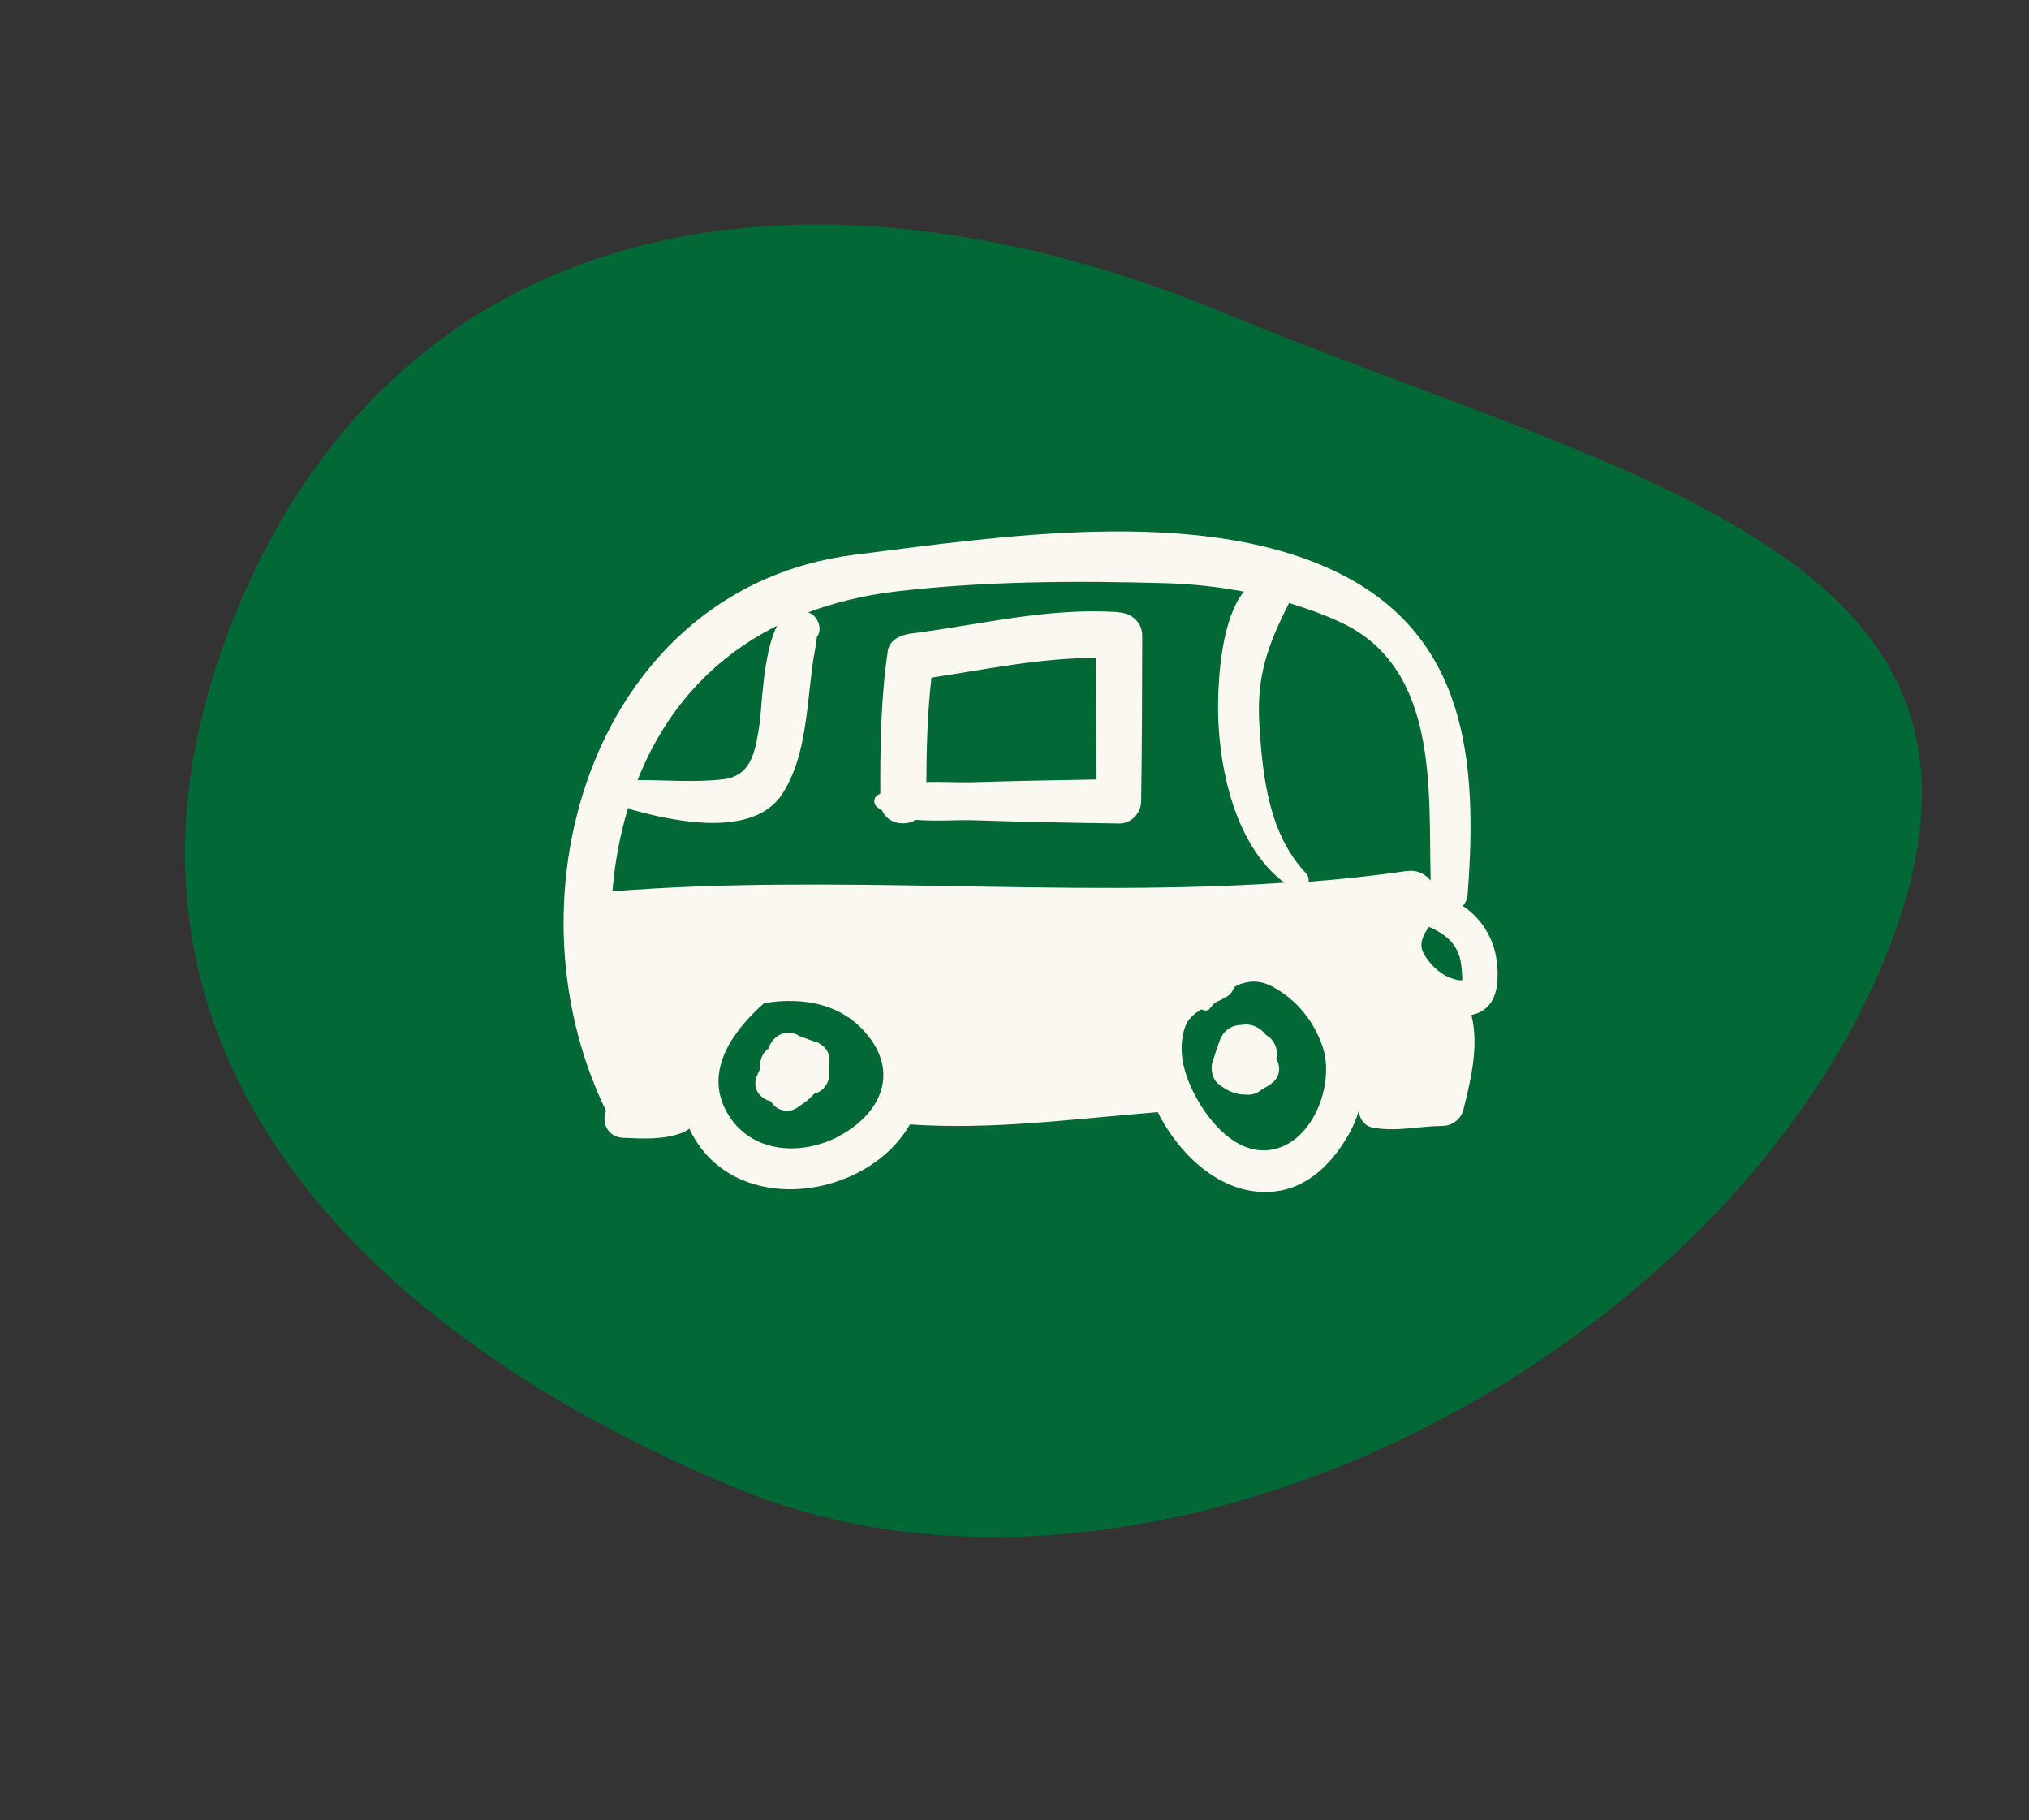
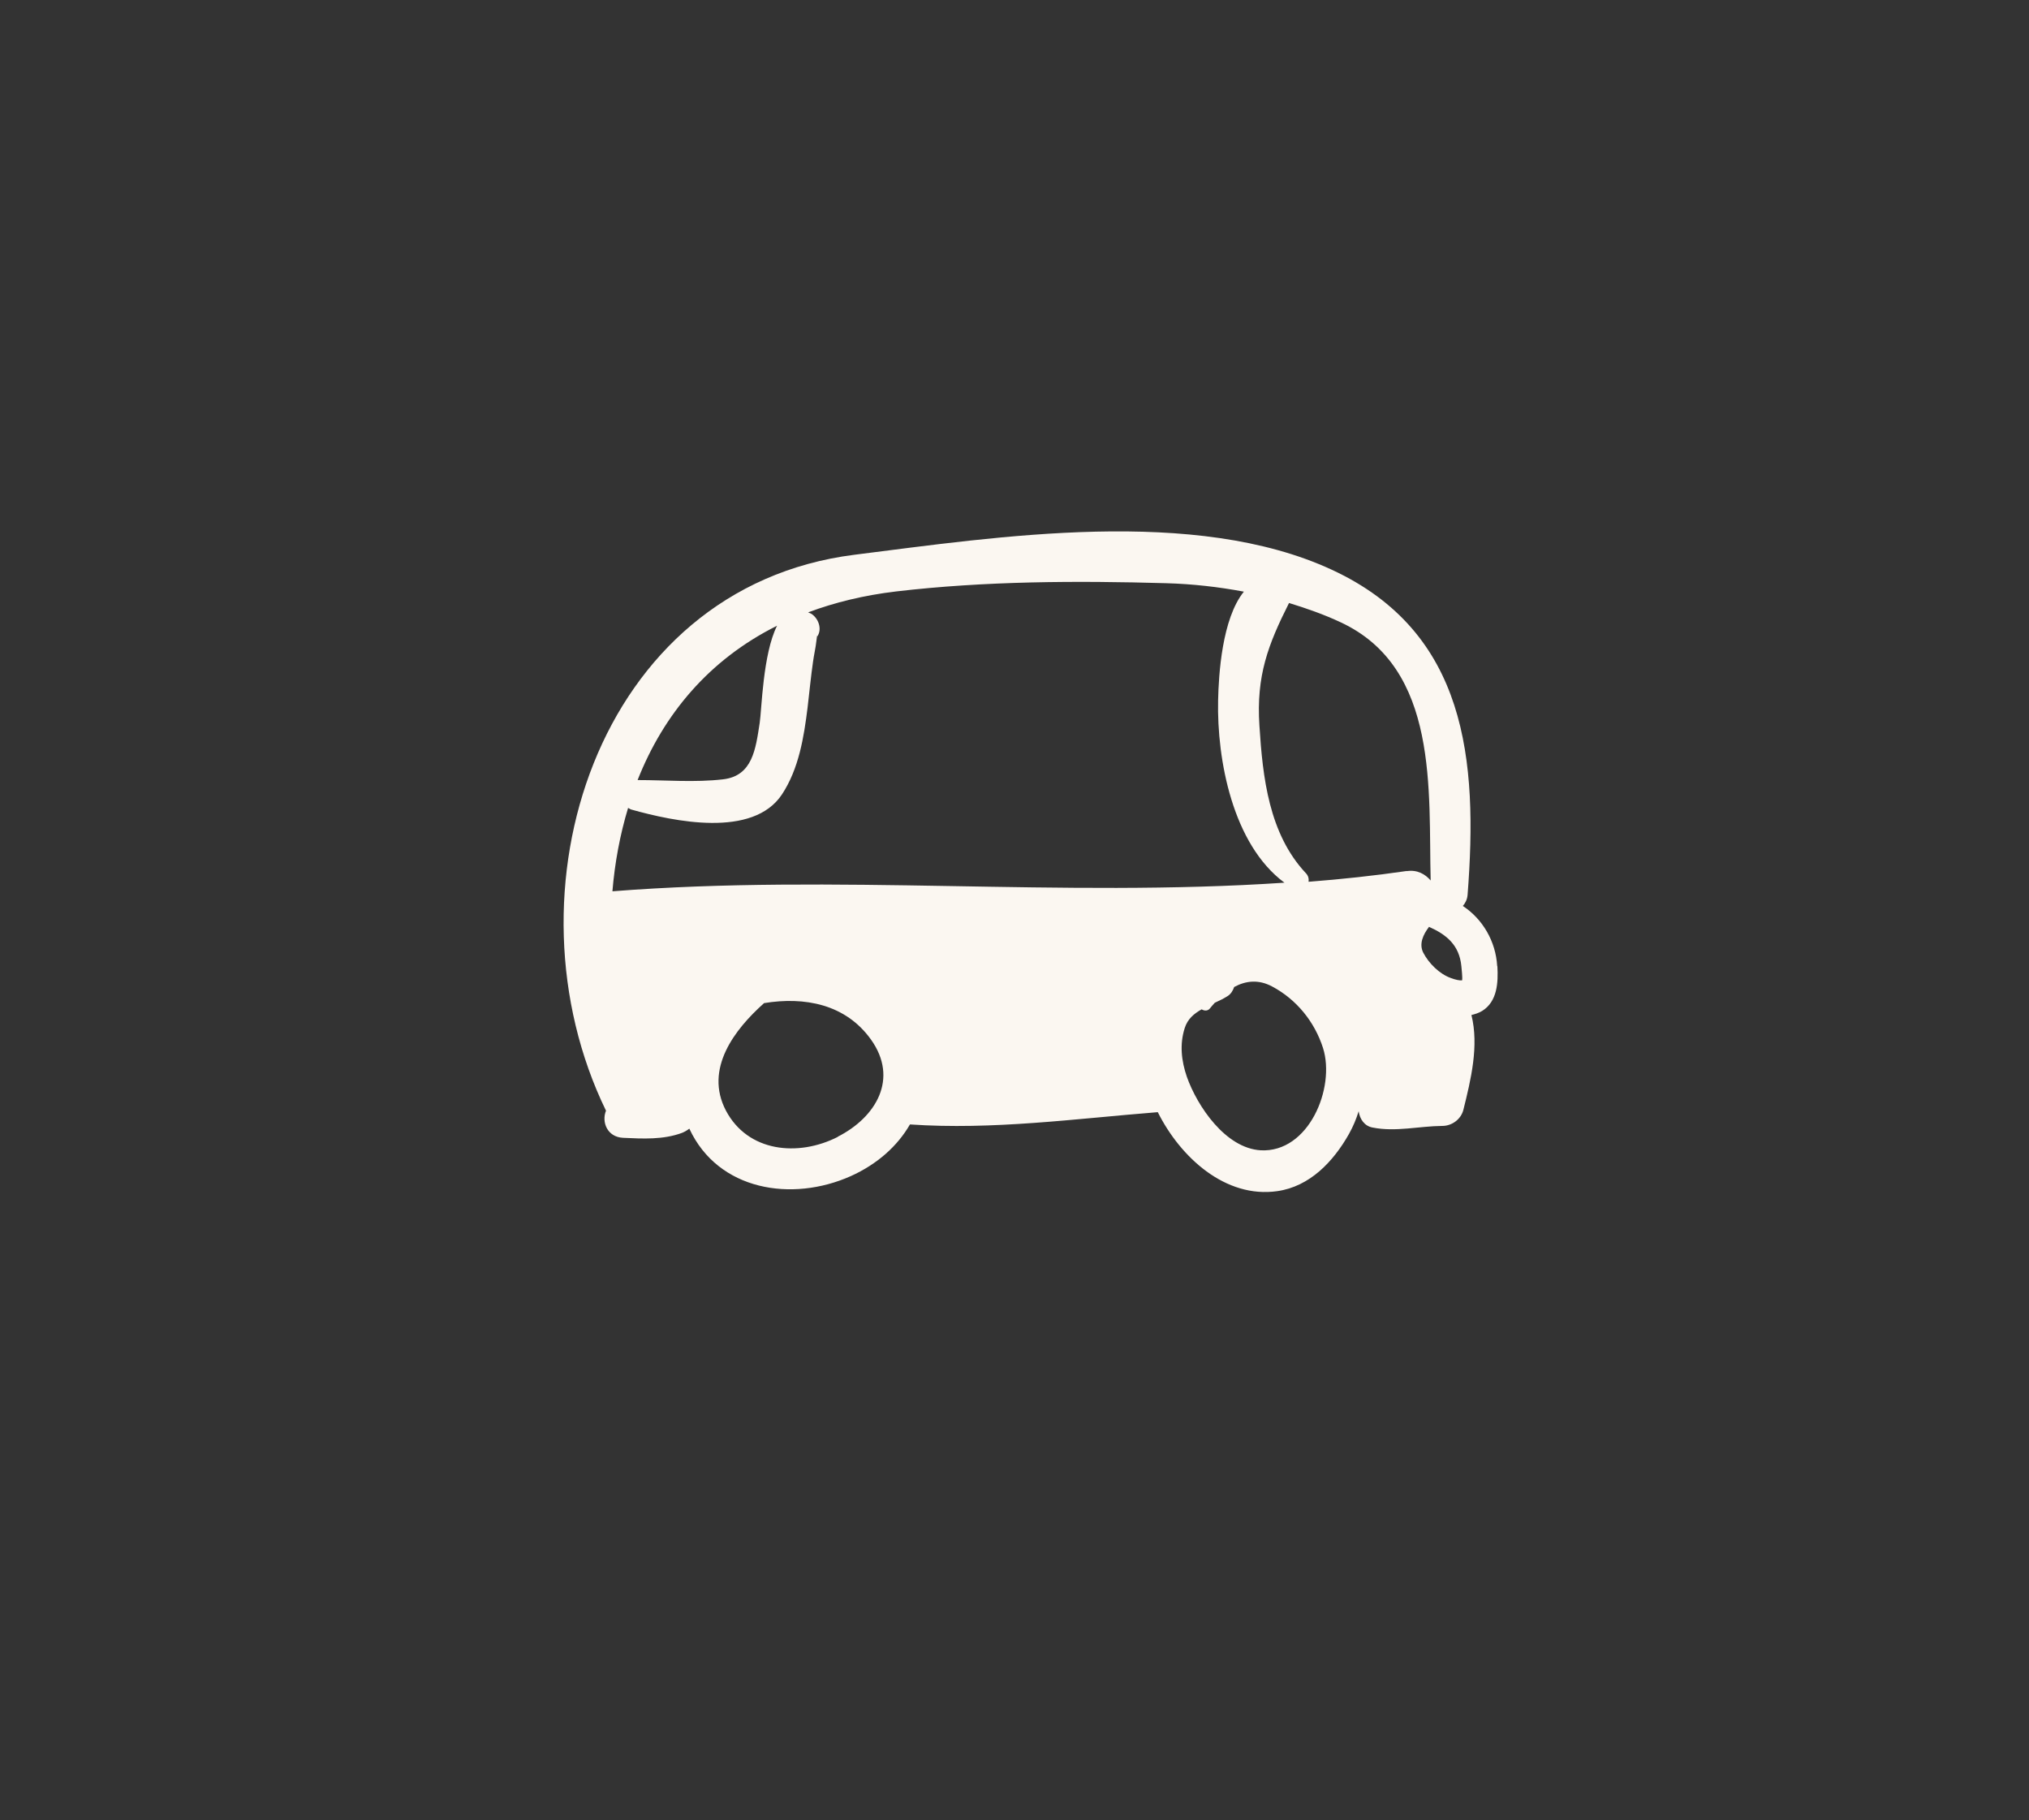
<svg xmlns="http://www.w3.org/2000/svg" width="126" height="113" viewBox="0 0 126 113" fill="none">
  <rect x="0" y="0" width="126" height="113" fill="#333333" stroke="none" />
-   <path d="M116.999 59.627C106.557 84.893 71.012 102.844 45.746 92.402C20.481 81.959 4.263 63.179 14.706 37.913C25.148 12.648 50.657 8.95 75.922 19.392C101.187 29.834 127.441 34.362 116.999 59.627Z" fill="#026936" />
  <g clip-path="url(#clip0_7_763)">
-     <path d="M79.254 65.727C79.391 65.295 79.209 64.771 78.903 64.464C78.812 64.373 78.687 64.305 78.585 64.225C78.233 63.758 77.643 63.52 77.109 63.633C76.485 63.633 75.974 63.975 75.747 64.601C75.577 65.044 75.441 65.488 75.293 65.943C75.157 66.364 75.293 67.002 75.645 67.286C76.235 67.764 76.791 67.969 77.359 67.957C77.711 68.003 78.051 67.901 78.312 67.673C78.38 67.639 78.449 67.593 78.517 67.548C78.619 67.502 78.698 67.445 78.789 67.388C78.846 67.354 78.891 67.332 78.948 67.286C78.959 67.286 78.959 67.263 78.971 67.252C79.005 67.218 79.061 67.206 79.096 67.161C79.516 66.728 79.516 66.182 79.254 65.727Z" fill="#FBF7F1" />
-     <path d="M50.617 64.68C50.277 64.555 49.948 64.441 49.607 64.316C49.596 64.316 49.596 64.293 49.573 64.282C48.835 63.838 48.018 64.293 47.746 65.033C47.746 65.044 47.746 65.067 47.746 65.079C47.326 65.374 47.156 65.852 47.212 66.342C47.156 66.467 47.087 66.592 47.042 66.717C47.099 66.638 47.167 66.558 47.224 66.478C47.099 66.615 46.997 66.763 46.951 66.945C46.758 67.662 47.224 68.219 47.871 68.379C48.052 68.674 48.325 68.891 48.654 68.936C48.938 69.004 49.255 68.97 49.596 68.709H49.584C49.925 68.504 50.266 68.242 50.561 67.912C50.583 67.912 50.606 67.901 50.617 67.889C51.139 67.73 51.48 67.275 51.491 66.729L51.514 65.83C51.525 65.261 51.128 64.84 50.617 64.658V64.68Z" fill="#FBF7F1" />
    <path d="M92.975 59.981C92.885 58.433 92.067 57.056 90.842 56.248C90.989 56.078 91.114 55.85 91.137 55.554C91.784 47.179 91.091 39.259 82.715 35.378C74.202 31.43 62.001 33.319 53.045 34.445C37.041 36.471 31.048 55.429 37.632 68.959C37.348 69.653 37.7 70.598 38.698 70.643C39.924 70.7 41.184 70.768 42.353 70.336C42.523 70.268 42.671 70.177 42.807 70.074C44.601 73.932 49.186 74.649 52.83 73.022C54.475 72.282 55.735 71.155 56.507 69.812C61.671 70.165 66.745 69.46 71.898 69.05C73.305 71.861 76.098 74.41 79.31 73.955C81.341 73.67 82.806 72.111 83.77 70.404C84.031 69.938 84.225 69.471 84.372 68.993C84.44 69.471 84.724 69.915 85.246 70.006C86.676 70.29 88.129 69.915 89.57 69.904C90.161 69.904 90.728 69.494 90.876 68.902C91.341 67.036 91.852 64.931 91.375 63.019C91.602 62.962 91.829 62.894 92.034 62.769C92.987 62.188 93.044 60.993 92.987 59.992L92.975 59.981ZM48.255 38.849C47.37 40.602 47.302 44.084 47.177 44.88C46.927 46.508 46.734 48.169 44.907 48.385C43.148 48.59 41.366 48.431 39.595 48.431C41.207 44.345 44.033 40.954 48.255 38.849ZM52.024 70.586C49.561 71.838 46.439 71.531 45.077 68.948C43.727 66.365 45.611 63.918 47.45 62.279C49.958 61.87 52.512 62.336 54.089 64.544C55.826 66.979 54.396 69.369 52.024 70.575V70.586ZM38.029 55.361C38.176 53.563 38.505 51.81 39.005 50.16C39.073 50.194 39.13 50.24 39.209 50.263C41.843 51.002 46.757 52.049 48.562 49.318C49.606 47.736 49.924 45.768 50.151 43.924C50.264 42.968 50.355 42.013 50.491 41.068C50.548 40.647 50.65 40.226 50.696 39.805C50.764 39.213 50.764 39.52 50.741 39.532C51.082 39.065 50.821 38.371 50.367 38.098C50.298 38.064 50.242 38.053 50.185 38.019C51.831 37.404 53.635 36.96 55.644 36.721C61.161 36.073 66.881 36.05 72.42 36.209C74.055 36.255 75.666 36.437 77.244 36.733C75.882 38.417 75.678 41.899 75.644 43.481C75.564 47.179 76.552 52.425 79.764 54.803C65.871 55.736 51.933 54.245 38.017 55.338L38.029 55.361ZM78.288 71.417C76.109 71.292 74.35 68.686 73.703 66.854C73.362 65.864 73.249 64.84 73.567 63.838C73.748 63.258 74.157 62.928 74.622 62.666C74.792 62.769 75.008 62.78 75.144 62.598C75.235 62.484 75.337 62.37 75.439 62.257C75.723 62.131 75.996 61.995 76.245 61.836C76.438 61.71 76.563 61.506 76.642 61.278C77.358 60.891 78.152 60.789 79.015 61.255C80.524 62.063 81.637 63.44 82.159 65.067C82.942 67.537 81.273 71.588 78.277 71.417H78.288ZM87.368 54.075C85.337 54.371 83.305 54.587 81.262 54.746C81.285 54.564 81.251 54.371 81.092 54.211C78.799 51.765 78.413 48.271 78.209 45.051C78.004 41.944 78.754 40.01 80.048 37.438C81.126 37.768 82.204 38.144 83.248 38.633C89.4 41.489 88.697 49.148 88.844 54.666C88.504 54.268 88.004 53.984 87.357 54.086L87.368 54.075ZM90.796 60.868C90.637 60.88 90.388 60.834 90.093 60.72C89.389 60.47 88.731 59.81 88.39 59.161C88.106 58.615 88.367 58.035 88.742 57.545C89.82 58.023 90.626 58.672 90.751 59.992C90.762 60.163 90.83 60.663 90.796 60.868Z" fill="#FBF7F1" />
-     <path d="M69.481 38.007C65.077 37.7 60.877 38.792 56.541 39.338C55.951 39.418 55.236 39.725 55.134 40.408C54.703 43.344 54.657 46.291 54.669 49.261C54.589 49.318 54.498 49.364 54.43 49.42C54.248 49.591 54.248 49.898 54.43 50.069C54.532 50.172 54.657 50.24 54.782 50.319C55.123 51.139 56.178 51.321 56.882 50.9C58.108 51.002 59.447 50.9 60.344 50.923C63.397 51.025 66.439 51.082 69.492 51.127C70.252 51.139 70.854 50.49 70.865 49.751C70.922 46.325 70.922 42.889 70.933 39.464C70.933 38.633 70.275 38.075 69.492 38.018L69.481 38.007ZM57.529 48.556C57.54 46.394 57.597 44.22 57.847 42.069C61.252 41.557 64.611 40.84 68.05 40.852C68.05 43.367 68.062 45.882 68.096 48.396C65.508 48.442 62.92 48.487 60.332 48.567C59.594 48.59 58.562 48.522 57.529 48.556Z" fill="#FBF7F1" />
  </g>
  <defs>
    <clipPath id="clip0_7_763">
      <rect width="58" height="41" fill="white" transform="translate(34.999 33)" />
    </clipPath>
  </defs>
</svg>